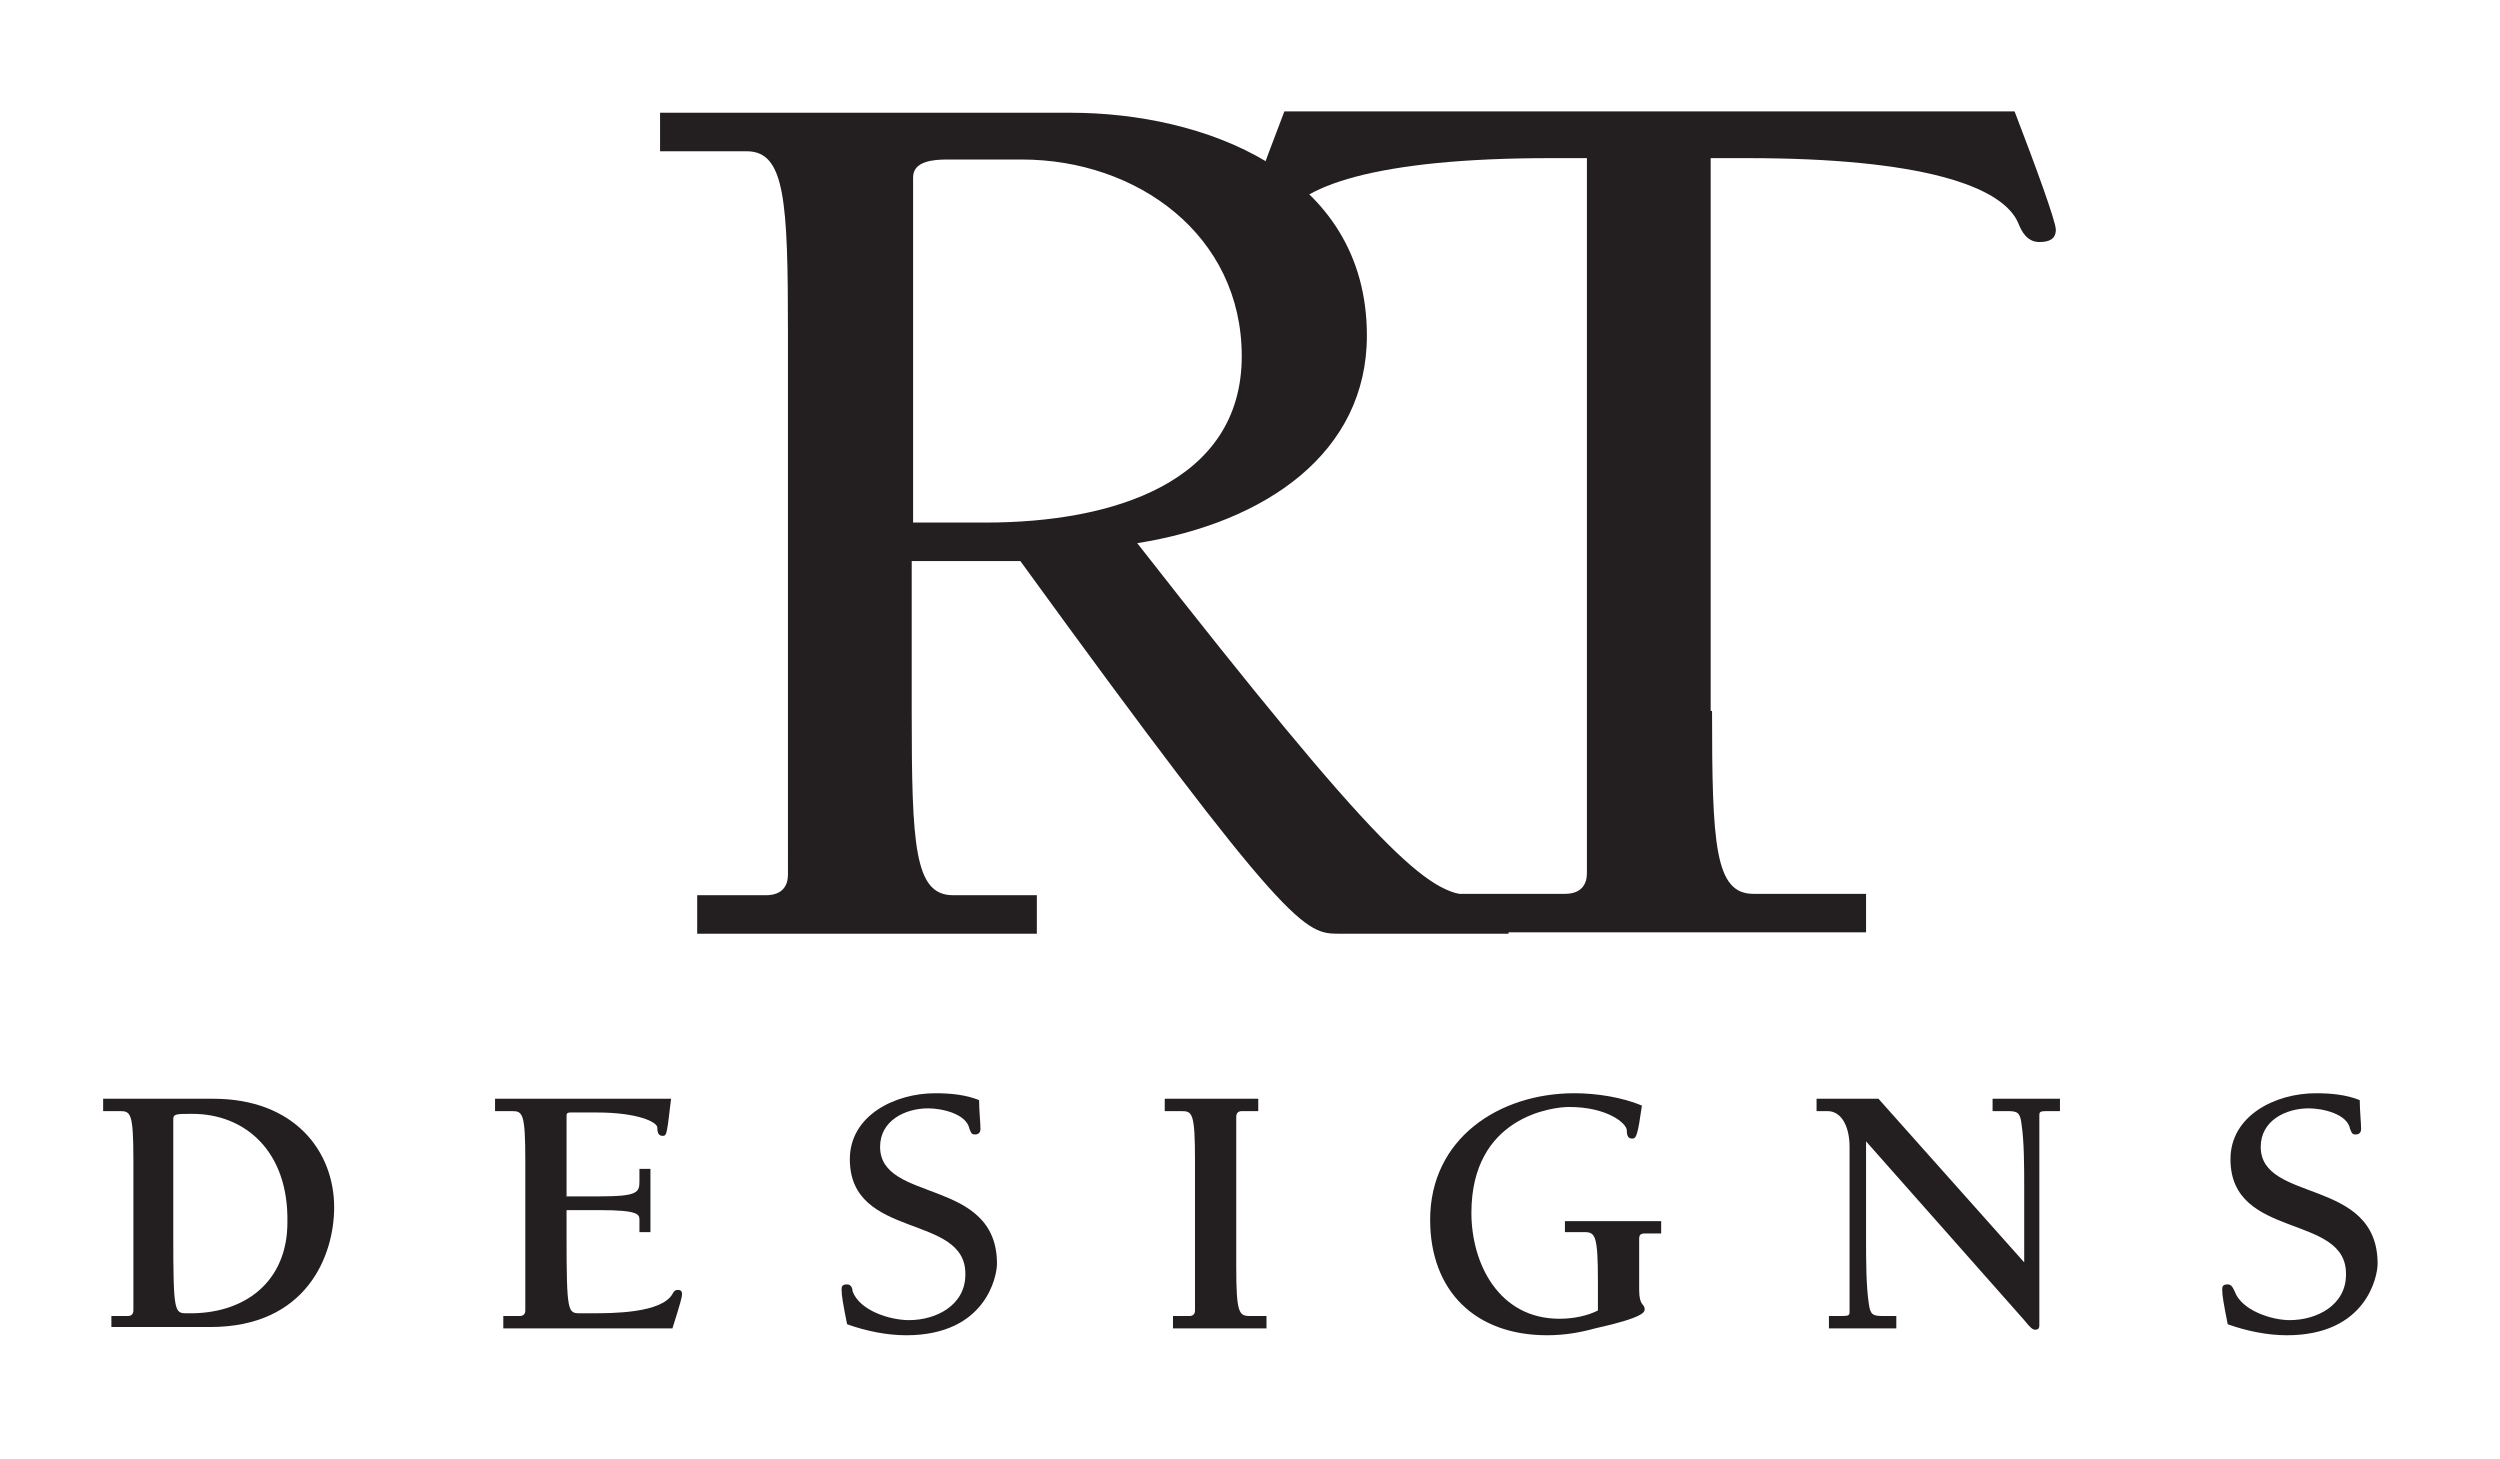
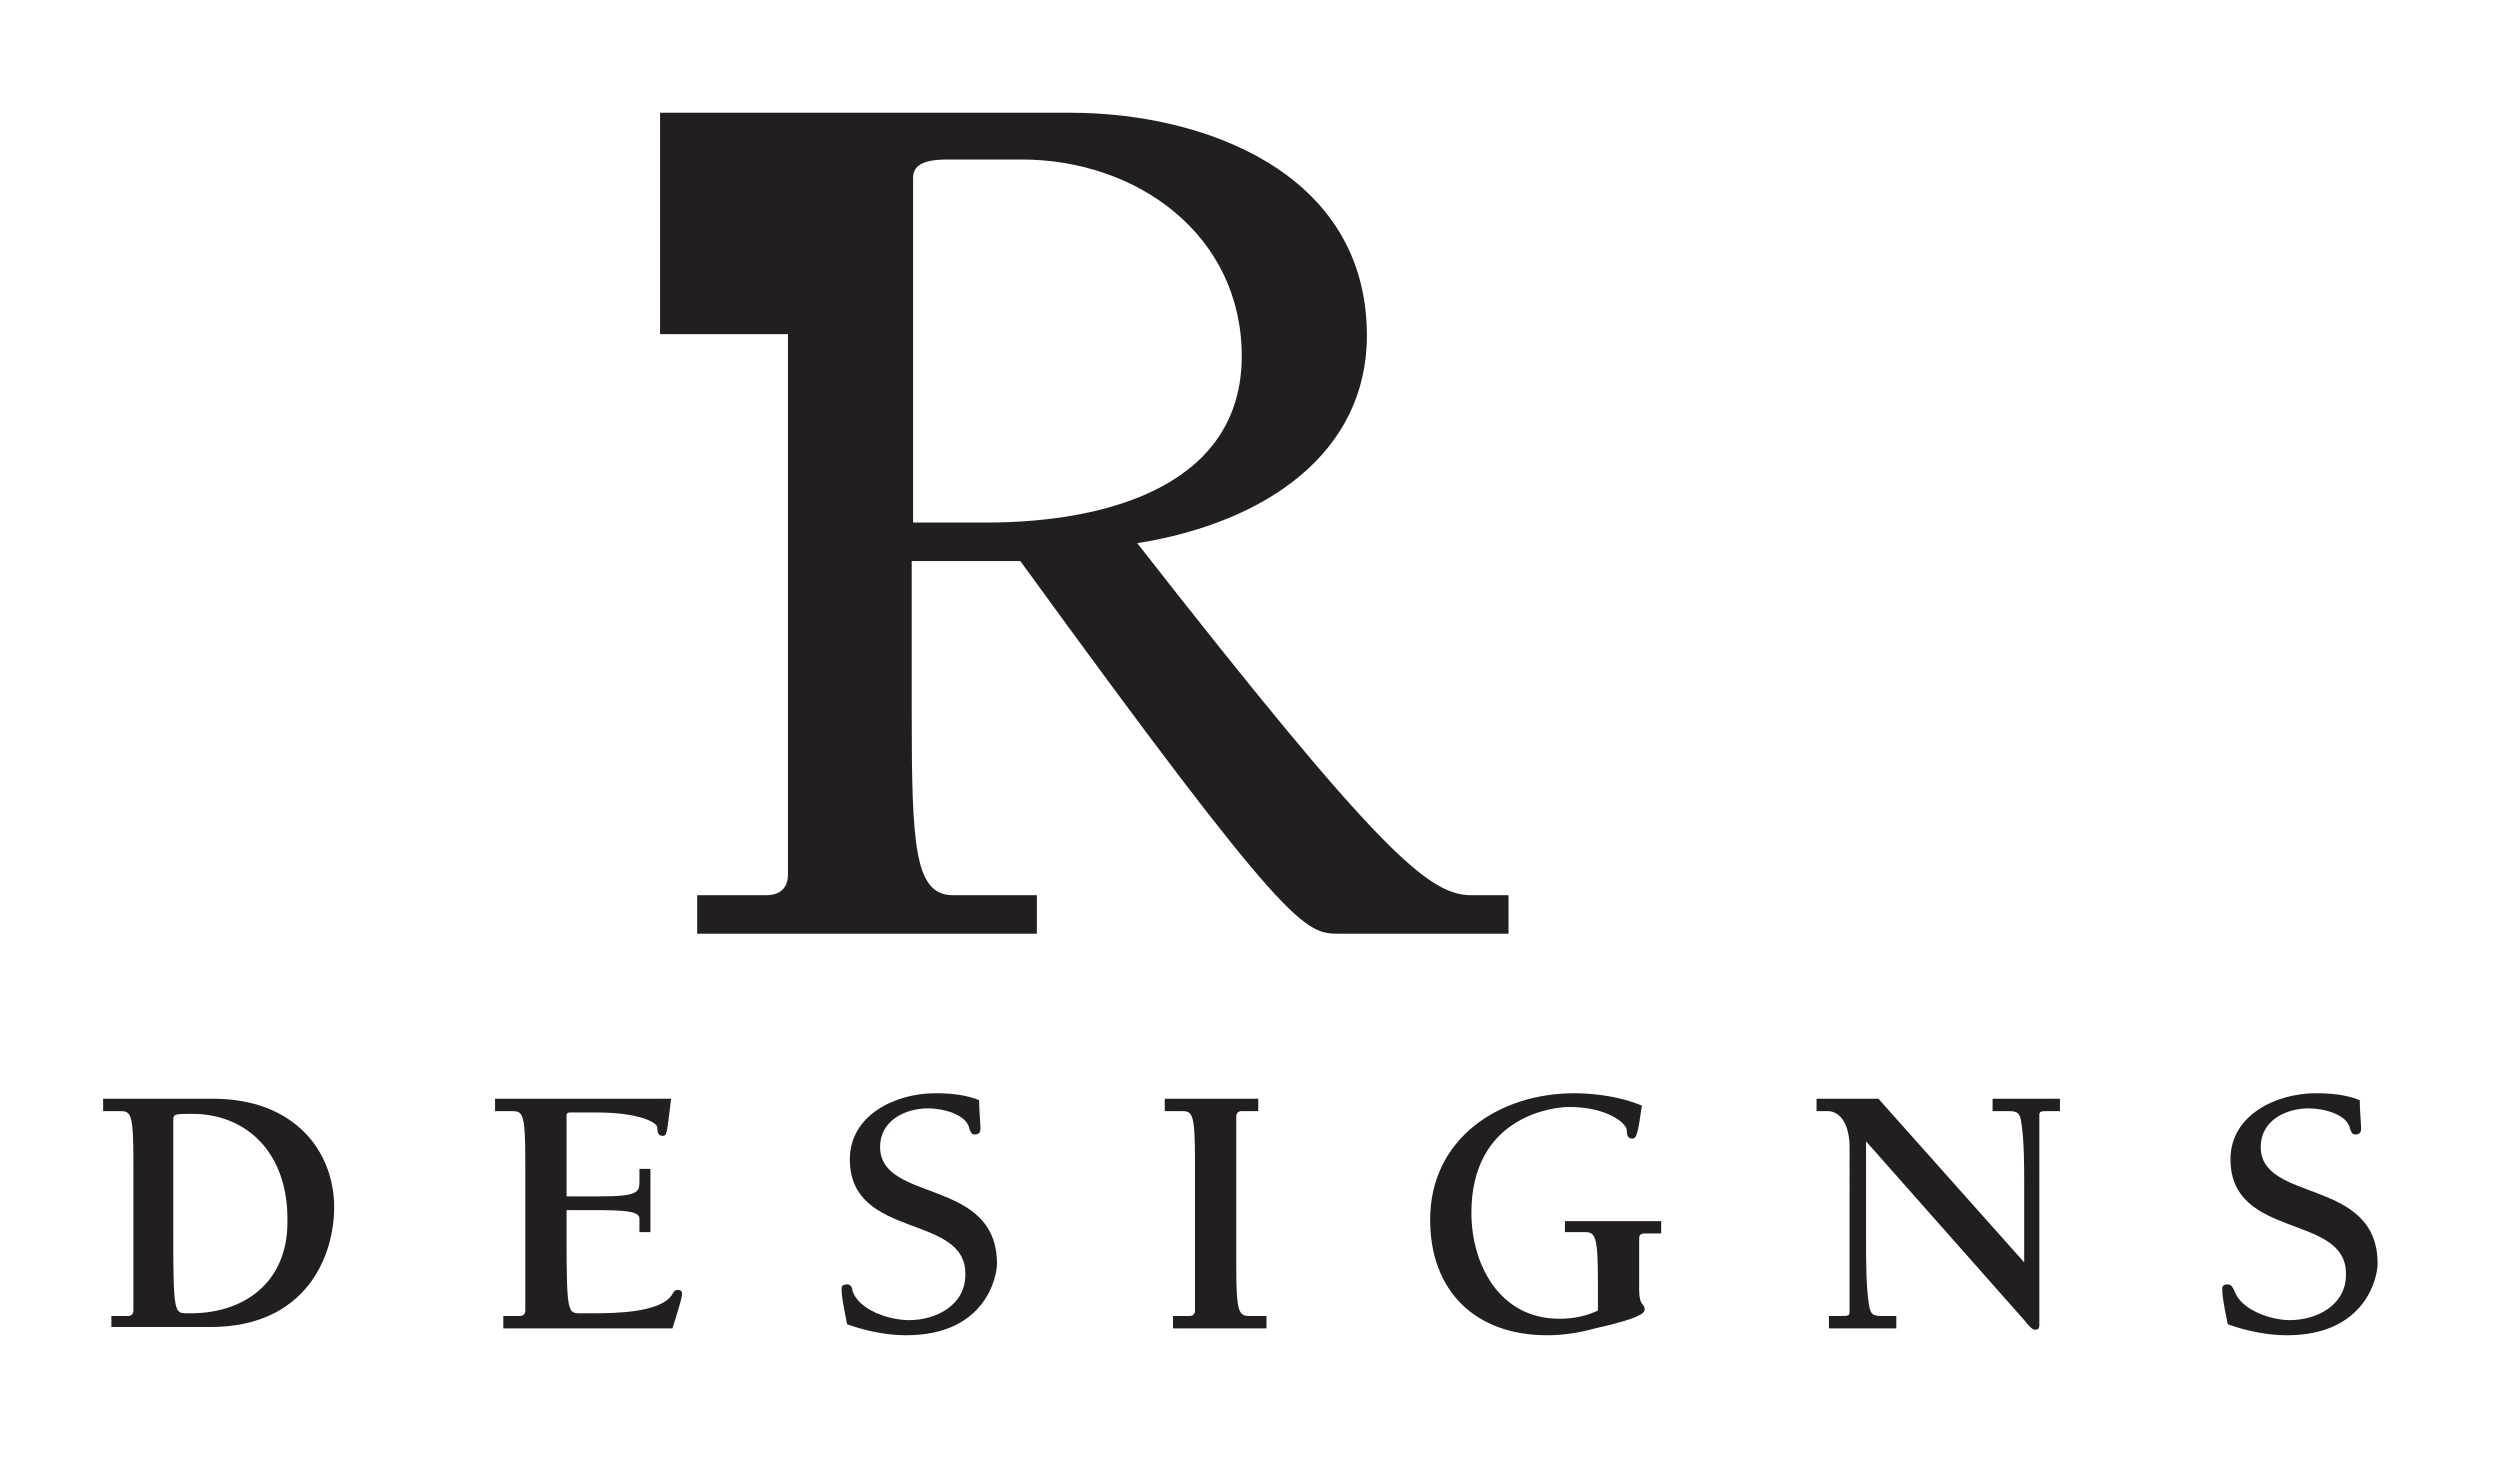
<svg xmlns="http://www.w3.org/2000/svg" version="1.1" id="Layer_1" x="0px" y="0px" width="181.8px" height="106.1px" viewBox="0 0 181.8 106.1" style="enable-background:new 0 0 181.8 106.1;" xml:space="preserve">
  <style type="text/css">
	.st0{fill:#231F20;}
</style>
-   <path class="st0" d="M71.7,38c9.2,0,18.6-2.9,18.6-12.1c0-8.8-7.6-14.3-16-14.3h-5.4c-1,0-2.5,0.1-2.5,1.3V38H71.7 M57.3,24.3  c0-9.7-0.2-13.3-3-13.3H48V8.2h29.9c9.4,0,21.5,4.2,21.5,16.2c0,8.5-7.3,13.6-16.7,15.1C100.3,62,103.9,65.1,107,65.1h2.7v2.8H97.4  c-2.5,0-3.6-0.1-23.2-27.1h-7.9v11c0,9.7,0.2,13.3,3,13.3h6.1v2.8H50.7v-2.8h5c1.2,0,1.6-0.7,1.6-1.5V24.3z" />
-   <path class="st0" d="M124.5,51.7c0,9.7,0.2,13.3,3,13.3h8.2v2.8h-29.9V65h8c1.2,0,1.6-0.7,1.6-1.5v-52h-2.7c-12.5,0-18.6,2-19.6,4.8  c-0.2,0.6-0.6,1.3-1.5,1.3c-0.6,0-1.2-0.3-1.2-0.9c0-0.6,1.5-4.7,3-8.6h53.1c1.5,3.9,3,8,3,8.6c0,0.7-0.5,0.9-1.2,0.9  c-0.9,0-1.3-0.8-1.5-1.3c-1.1-2.8-7.2-4.8-19.7-4.8h-2.7V51.7" />
+   <path class="st0" d="M71.7,38c9.2,0,18.6-2.9,18.6-12.1c0-8.8-7.6-14.3-16-14.3h-5.4c-1,0-2.5,0.1-2.5,1.3V38H71.7 M57.3,24.3  H48V8.2h29.9c9.4,0,21.5,4.2,21.5,16.2c0,8.5-7.3,13.6-16.7,15.1C100.3,62,103.9,65.1,107,65.1h2.7v2.8H97.4  c-2.5,0-3.6-0.1-23.2-27.1h-7.9v11c0,9.7,0.2,13.3,3,13.3h6.1v2.8H50.7v-2.8h5c1.2,0,1.6-0.7,1.6-1.5V24.3z" />
  <path class="st0" d="M14,81c-1.2,0-1.4,0-1.4,0.4v8.5c0,5.6,0.1,5.6,1,5.6c4.2,0.1,7.3-2.3,7.3-6.6C21,83.7,17.8,81,14,81 M8.1,95.7  h1.2c0.3,0,0.4-0.2,0.4-0.4V84.4c0-3.5-0.2-3.6-1-3.6H7.5v-0.9h8c5.9,0,8.8,3.8,8.8,7.9c0,3.5-2,8.7-9,8.7H8.1V95.7z" />
  <path class="st0" d="M36.6,95.7h1.2c0.3,0,0.4-0.2,0.4-0.4V84.4c0-3.5-0.2-3.6-1-3.6H36v-0.9h12.8c-0.3,2.5-0.3,2.7-0.6,2.7  c-0.3,0-0.4-0.2-0.4-0.6c0-0.4-1.4-1.1-4.4-1.1h-1.9c-0.3,0-0.3,0.1-0.3,0.3V87h2.4c2.8,0,2.9-0.3,2.9-1.1V85h0.8v4.6h-0.8v-0.9  c0-0.4-0.1-0.7-2.9-0.7h-2.4v1.9c0,5.6,0.1,5.6,1,5.6h0.9c1.4,0,5,0,5.8-1.4c0.1-0.2,0.2-0.3,0.4-0.3c0.2,0,0.3,0.1,0.3,0.3  c0,0.2-0.1,0.6-0.7,2.5H36.6V95.7" />
  <path class="st0" d="M61.8,84.3c0-3.2,3.3-4.8,6.2-4.8c1.1,0,2.2,0.1,3.2,0.5c0,0.7,0.1,1.7,0.1,2.1c0,0.3-0.2,0.4-0.4,0.4  c-0.3,0-0.3-0.2-0.4-0.4c-0.2-1.1-2-1.5-3-1.5c-1.7,0-3.5,0.9-3.5,2.8c0,4.1,8.5,2.2,8.5,8.5c0,0.9-0.8,5.2-6.6,5.2  c-1.4,0-2.9-0.3-4.3-0.8c-0.3-1.5-0.4-2.1-0.4-2.5c0-0.2,0-0.4,0.4-0.4c0.3,0,0.4,0.3,0.4,0.5c0.5,1.4,2.7,2.1,4.1,2.1  c2,0,4.1-1.1,4.1-3.3C70.3,88.2,61.8,90.2,61.8,84.3" />
  <path class="st0" d="M89.9,92.1c0,3.4,0.2,3.6,1,3.6h1.2v0.9h-6.8v-0.9h1.2c0.3,0,0.4-0.2,0.4-0.4V84.4c0-3.5-0.2-3.6-1-3.6h-1.2  v-0.9h6.8v0.9h-1.2c-0.3,0-0.4,0.2-0.4,0.4V92.1" />
  <path class="st0" d="M113.9,88.8h6.9v0.9h-1.2c-0.3,0-0.4,0.1-0.4,0.4v3.7c0,1.2,0.4,1,0.4,1.4c0,0.2,0,0.6-3.6,1.4  c-1.1,0.3-2.2,0.5-3.5,0.5c-5.2,0-8.5-3.2-8.5-8.4c0-5.9,5-9.2,10.5-9.2c1.6,0,3.5,0.3,4.9,0.9c-0.3,2.1-0.4,2.4-0.7,2.4  c-0.3,0-0.4-0.2-0.4-0.6c0-0.5-1.4-1.7-4.2-1.7c-1.2,0-7.1,0.7-7.1,7.7c0,3.7,2,7.7,6.4,7.7c1,0,2-0.2,2.8-0.6v-2.1  c0-3.4-0.2-3.6-1-3.6h-1.4V88.8" />
  <path class="st0" d="M147.2,91.8v-5.5c0-1.4,0-3.3-0.2-4.6c-0.1-0.8-0.3-0.9-1-0.9h-1.1v-0.9h4.9v0.9h-0.7c-0.7,0-0.8,0-0.8,0.3  v15.3c0,0.2-0.1,0.3-0.3,0.3c-0.2,0-0.4-0.2-0.8-0.7L135.7,83v7.2c0,1.4,0,3.3,0.2,4.6c0.1,0.8,0.3,0.9,1,0.9h1v0.9h-4.9v-0.9h0.7  c0.7,0,0.8,0,0.8-0.3V83.4c0-1.5-0.6-2.6-1.6-2.6h-0.8v-0.9h4.5L147.2,91.8" />
  <path class="st0" d="M162.2,84.3c0-3.2,3.3-4.8,6.2-4.8c1.1,0,2.2,0.1,3.2,0.5c0,0.7,0.1,1.7,0.1,2.1c0,0.3-0.2,0.4-0.4,0.4  c-0.3,0-0.3-0.2-0.4-0.4c-0.2-1.1-2-1.5-3-1.5c-1.7,0-3.5,0.9-3.5,2.8c0,4.1,8.5,2.2,8.5,8.5c0,0.9-0.8,5.2-6.6,5.2  c-1.4,0-2.9-0.3-4.3-0.8c-0.3-1.5-0.4-2.1-0.4-2.5c0-0.2,0-0.4,0.4-0.4c0.3,0,0.4,0.3,0.5,0.5c0.5,1.4,2.7,2.1,4,2.1  c2,0,4.1-1.1,4.1-3.3C170.7,88.2,162.2,90.2,162.2,84.3" />
</svg>